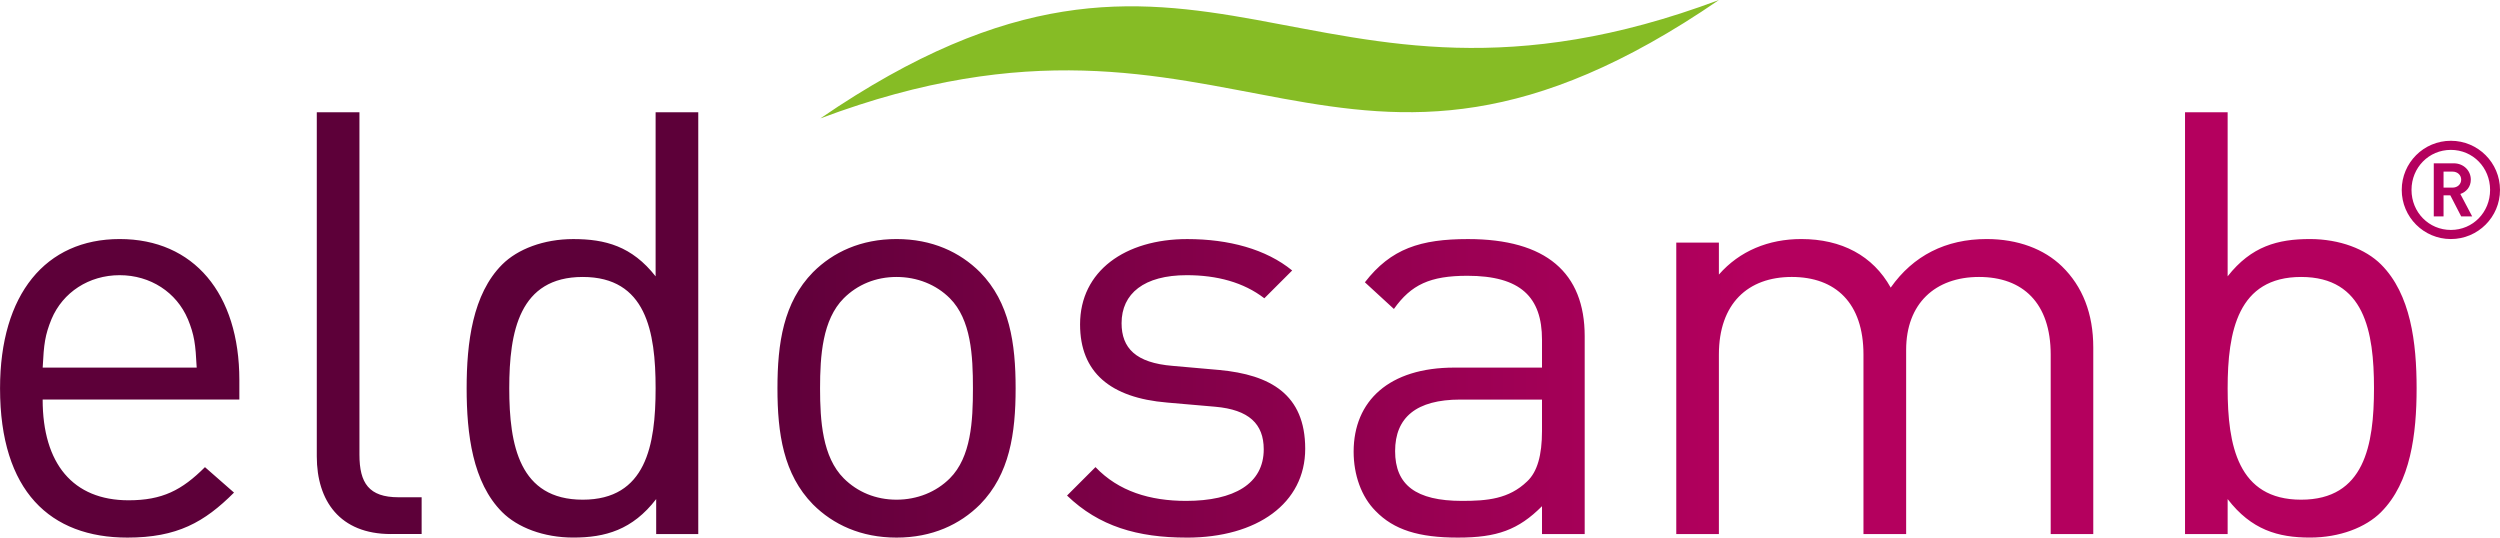
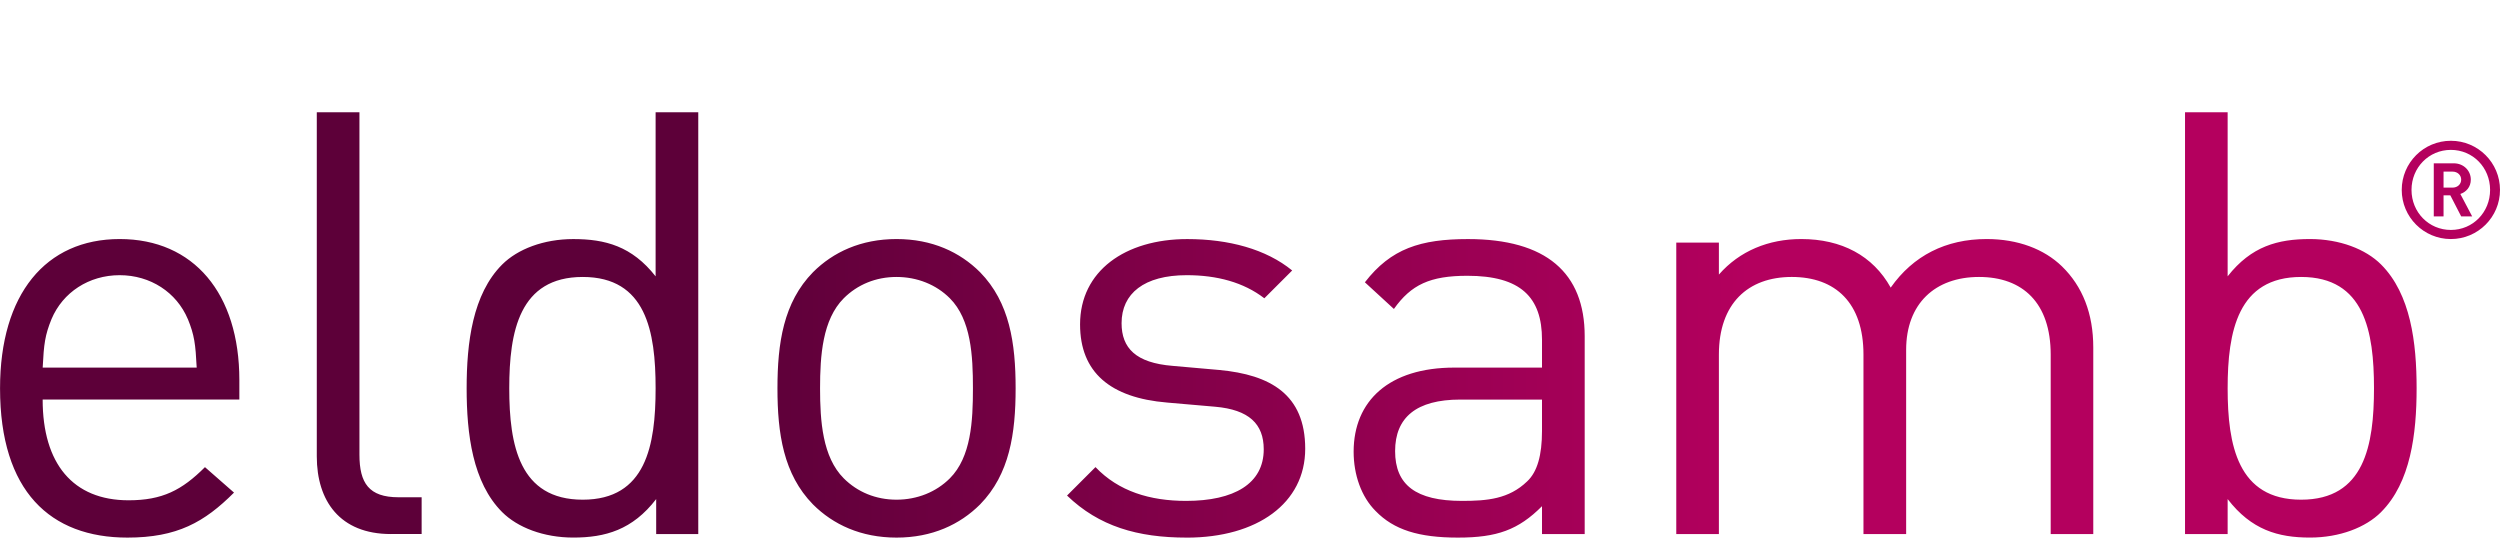
<svg xmlns="http://www.w3.org/2000/svg" id="Layer_1" viewBox="0 0 744.42 160.08">
  <defs>
    <linearGradient id="Unbenannter_Verlauf_9" x1="0" y1="96.75" x2="744.42" y2="96.75" gradientUnits="userSpaceOnUse">
      <stop offset=".3" stop-color="#5d0039" />
      <stop offset=".7" stop-color="#b4005e" />
    </linearGradient>
  </defs>
  <path d="M12.7,118.98c0,19.06,9,29.99,25.58,29.99,10.05,0,15.88-3,22.75-9.87l8.65,7.58c-8.82,8.82-16.93,13.4-31.75,13.4-22.93,0-37.92-13.76-37.92-44.45,0-28.05,13.58-44.45,35.63-44.45s35.63,16.23,35.63,41.97v5.82H12.7ZM55.92,94.99c-3.36-7.93-11.11-13.05-20.29-13.05s-16.93,5.12-20.28,13.05c-1.94,4.76-2.29,7.41-2.64,14.46h45.86c-.35-7.05-.7-9.7-2.64-14.46ZM116.38,159.02c-15.17,0-22.05-9.87-22.05-23.11V33.42h12.7v101.96c0,8.47,2.82,12.69,11.64,12.69h6.88v10.94h-9.17ZM195.39,159.02v-10.41c-7.06,9.18-15.17,11.46-24.69,11.46-8.82,0-16.59-3-21.17-7.58-8.82-8.82-10.58-23.29-10.58-36.86s1.77-28.05,10.58-36.86c4.59-4.59,12.35-7.58,21.17-7.58,9.52,0,17.46,2.11,24.52,11.1v-48.86h12.7v125.6h-12.53ZM173.52,82.47c-18.88,0-21.88,16.23-21.88,33.16s3,33.16,21.88,33.16,21.7-16.23,21.7-33.16-2.82-33.16-21.7-33.16ZM291.83,150.21c-6,5.99-14.29,9.87-24.87,9.87s-18.87-3.88-24.87-9.87c-8.82-9-10.59-21.17-10.59-34.58s1.77-25.58,10.59-34.58c5.99-5.99,14.29-9.87,24.87-9.87s18.87,3.88,24.87,9.87c8.82,9,10.59,21.17,10.59,34.58s-1.77,25.58-10.59,34.58ZM282.83,88.81c-4.05-4.05-9.7-6.34-15.88-6.34s-11.64,2.29-15.7,6.34c-6.35,6.35-7.06,17.12-7.06,26.82s.71,20.46,7.06,26.81c4.06,4.06,9.52,6.35,15.7,6.35s11.82-2.29,15.88-6.35c6.35-6.34,6.88-17.11,6.88-26.81s-.53-20.46-6.88-26.82ZM353.36,160.08c-14.64,0-26.11-3.35-35.63-12.52l8.47-8.47c6.88,7.22,16.23,10.06,26.99,10.06,14.29,0,23.11-5.12,23.11-15.35,0-7.58-4.41-11.81-14.47-12.69l-14.29-1.24c-16.93-1.41-25.93-8.99-25.93-23.28,0-15.88,13.41-25.4,31.93-25.4,12.35,0,23.46,3,31.23,9.35l-8.29,8.28c-6.17-4.76-14.11-6.88-23.11-6.88-12.7,0-19.4,5.47-19.4,14.29,0,7.41,4.23,11.82,15.17,12.71l13.93,1.23c15.17,1.42,25.58,7.24,25.58,23.46s-14.29,26.46-35.28,26.46ZM459.16,159.02v-8.29c-7.05,7.06-13.4,9.35-25.04,9.35s-19.06-2.29-24.52-7.93c-4.24-4.24-6.53-10.77-6.53-17.64,0-15.17,10.58-25.05,29.98-25.05h26.11v-8.29c0-12.69-6.35-19.05-22.22-19.05-11.11,0-16.76,2.65-21.88,9.88l-8.64-7.94c7.76-10.05,16.59-12.87,30.7-12.87,23.29,0,34.75,10.05,34.75,28.92v58.92h-12.71ZM459.16,118.98h-24.34c-13.05,0-19.4,5.3-19.4,15.35s6.17,14.82,19.93,14.82c7.41,0,13.94-.53,19.41-5.83,3-2.82,4.4-7.76,4.4-14.99v-9.35ZM610.63,159.02v-53.45c0-15.34-8.28-23.1-21.34-23.1s-21.7,7.93-21.7,21.7v54.85h-12.71v-53.45c0-15.34-8.29-23.1-21.35-23.1s-21.7,7.93-21.7,23.1v53.45h-12.69v-86.78h12.69v9.52c6.18-7.06,14.82-10.58,24.52-10.58,12,0,21.35,4.94,26.64,14.46,6.7-9.52,16.4-14.46,28.57-14.46,9.35,0,17.11,3,22.4,8.11,6.18,6,9.35,14.11,9.35,24.17v55.56h-12.71ZM709.01,152.49c-4.59,4.59-12.35,7.58-21.17,7.58-9.52,0-17.46-2.29-24.52-11.46v10.41h-12.69V33.42h12.69v48.86c7.06-8.99,14.99-11.1,24.52-11.1,8.83,0,16.59,3,21.17,7.58,8.82,8.82,10.58,23.28,10.58,36.86s-1.77,28.05-10.58,36.86ZM685.2,82.47c-18.87,0-21.88,16.23-21.88,33.16s3.01,33.16,21.88,33.16,21.7-16.23,21.7-33.16-2.82-33.16-21.7-33.16ZM729.79,71.18c-8.09,0-14.63-6.55-14.63-14.63s6.54-14.63,14.63-14.63,14.63,6.55,14.63,14.63-6.55,14.63-14.63,14.63ZM729.79,44.63c-6.55,0-11.72,5.26-11.72,11.92s5.17,11.92,11.72,11.92,11.68-5.25,11.68-11.92-5.14-11.92-11.68-11.92ZM732.86,64.43l-3.23-6.26h-2.02v6.26h-2.91v-15.8h5.94c2.99,0,5.09,2.22,5.09,4.85,0,2.22-1.38,3.68-3.12,4.28l3.52,6.67h-3.27ZM730.27,51.1h-2.66v4.77h2.66c1.54,0,2.59-1.05,2.59-2.38s-1.05-2.39-2.59-2.39Z" fill="url(#Unbenannter_Verlauf_9)" />
-   <path d="M244.27,35.26C368.54-11.42,398.14,77.95,511.85,0c-124.23,46.56-153.91-42.56-267.58,35.26" fill="#86bc25" />
</svg>